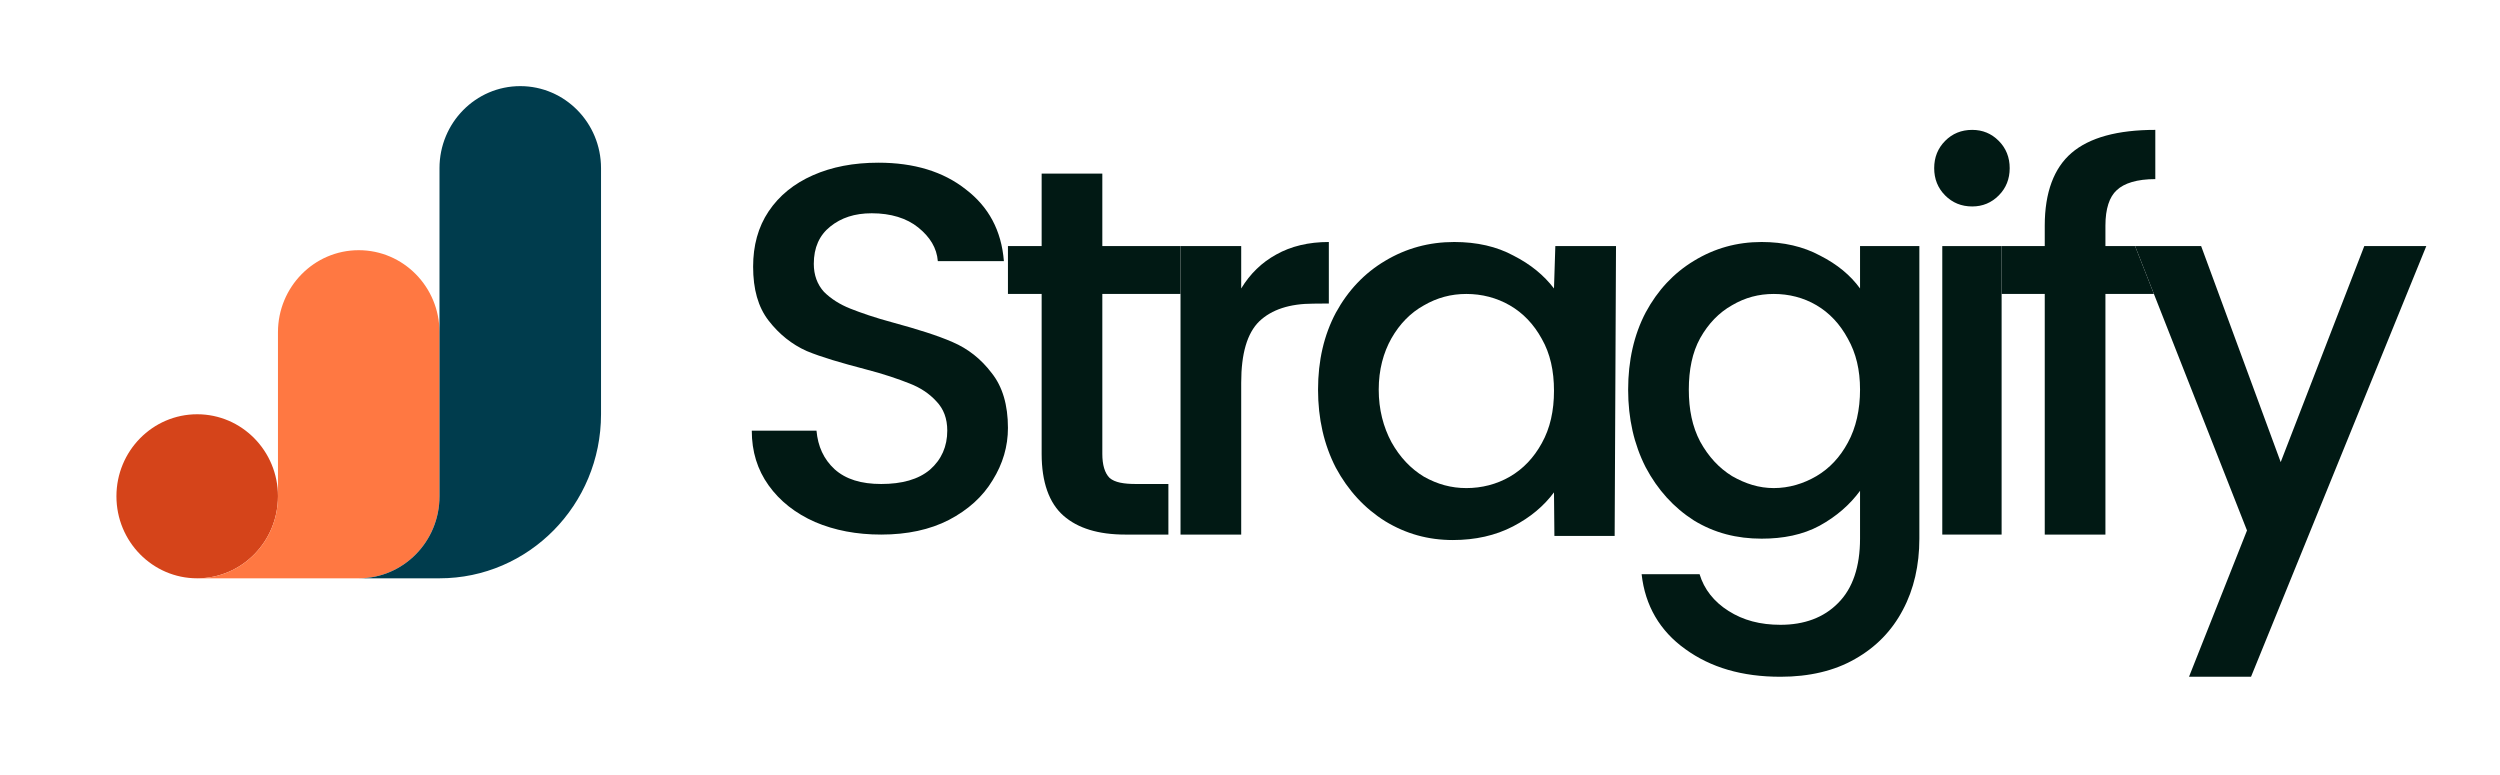
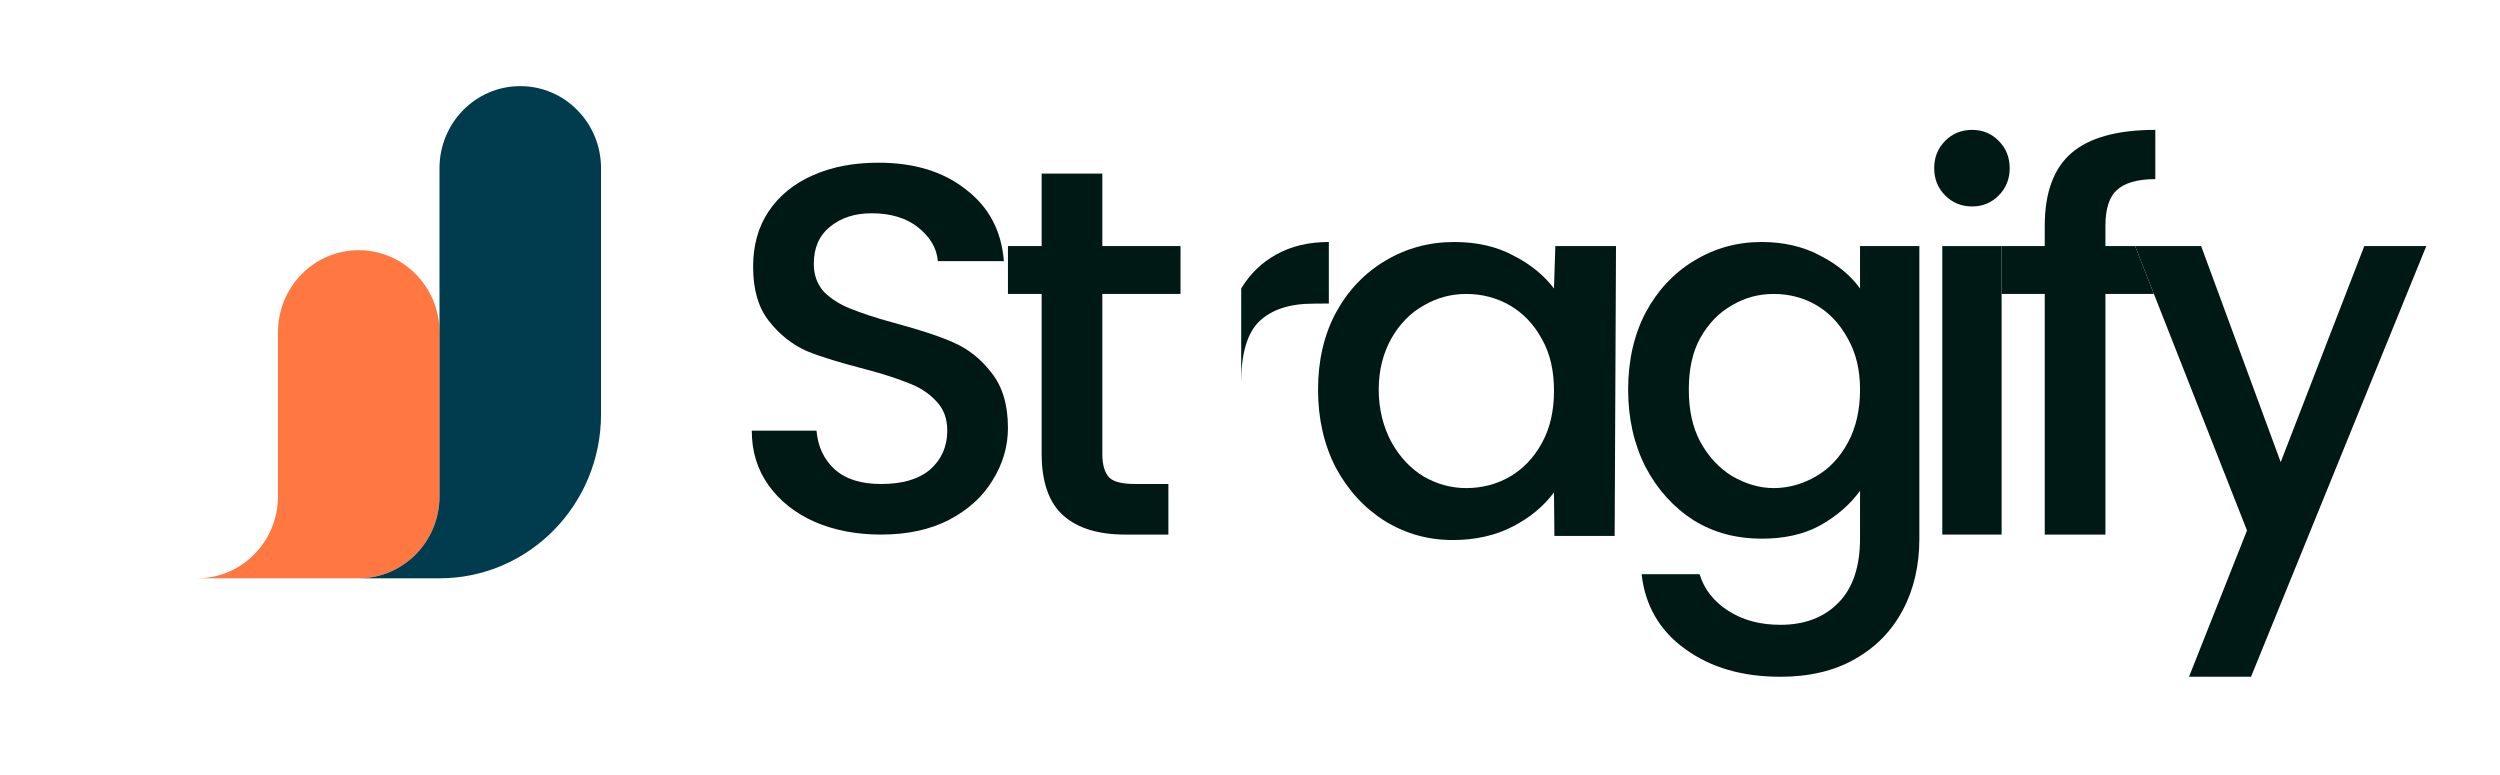
<svg xmlns="http://www.w3.org/2000/svg" width="129" height="40" viewBox="0 0 129 40" fill="none">
-   <path d="M10.175 21.376C12.477 21.376 14.343 23.271 14.343 25.608C14.343 27.946 12.477 29.841 10.175 29.841C7.874 29.841 6.008 27.946 6.008 25.608C6.008 23.271 7.874 21.376 10.175 21.376Z" fill="#D5441A" />
  <path d="M18.51 29.841H10.175C12.477 29.841 14.343 27.946 14.343 25.608V17.143C14.343 14.805 16.209 12.91 18.51 12.91C20.812 12.91 22.678 14.805 22.678 17.143V25.608C22.678 27.946 20.812 29.841 18.51 29.841Z" fill="#FF7842" />
  <path d="M22.678 29.841H18.51C20.812 29.841 22.678 27.946 22.678 25.608V8.677C22.678 6.34 24.544 4.444 26.845 4.444C29.147 4.444 31.013 6.34 31.013 8.677V21.376C31.013 26.051 27.281 29.841 22.678 29.841Z" fill="#003C4D" />
  <path d="M125.197 12.698L116.153 34.921H112.953L115.945 27.372L110.17 12.698H113.579L117.684 23.845L121.997 12.698H125.197Z" fill="#011914" />
  <path d="M111.142 15.168H108.64V27.584H105.509V15.168H103.283V12.698H105.509V11.64C105.509 9.927 105.986 8.668 106.891 7.892C107.813 7.099 109.26 6.702 111.214 6.702V9.242C110.273 9.242 109.604 9.452 109.224 9.813C108.845 10.155 108.64 10.775 108.64 11.64V12.698H110.17L111.142 15.168Z" fill="#011914" />
  <path d="M103.283 12.698V27.584H100.222V12.698H103.283Z" fill="#011914" />
  <path d="M100.369 10.084C100.745 10.463 101.21 10.653 101.766 10.653C102.303 10.653 102.76 10.463 103.136 10.084C103.512 9.706 103.7 9.236 103.7 8.677C103.7 8.118 103.512 7.649 103.136 7.27C102.76 6.891 102.303 6.702 101.766 6.702C101.21 6.702 100.745 6.891 100.369 7.27C99.993 7.649 99.804 8.118 99.804 8.677C99.804 9.236 99.993 9.706 100.369 10.084Z" fill="#011914" />
  <path d="M90.9 12.487C92.032 12.487 93.048 12.72 93.915 13.188C94.8 13.637 95.483 14.202 95.978 14.885V12.698H99.039V27.795C99.039 29.162 98.756 30.409 98.189 31.469C97.623 32.548 96.8 33.393 95.72 34.004C94.658 34.615 93.36 34.921 91.873 34.921C89.891 34.921 88.269 34.444 86.959 33.492C85.649 32.557 84.885 31.247 84.708 29.63H87.699C87.929 30.403 88.446 31.056 89.189 31.523C89.95 32.009 90.829 32.24 91.873 32.24C93.095 32.24 94.101 31.874 94.844 31.119C95.605 30.364 95.978 29.233 95.978 27.795V25.326C95.465 26.027 94.773 26.643 93.888 27.128C93.021 27.596 92.014 27.795 90.9 27.795C89.625 27.795 88.472 27.506 87.41 26.858C86.366 26.193 85.534 25.277 84.915 24.108C84.313 22.922 84.012 21.598 84.012 20.106C84.012 18.614 84.313 17.277 84.915 16.127C85.534 14.976 86.366 14.087 87.41 13.457C88.472 12.81 89.625 12.487 90.9 12.487ZM95.978 20.106C95.978 19.081 95.773 18.23 95.349 17.475C94.942 16.72 94.402 16.145 93.729 15.749C93.057 15.354 92.304 15.168 91.526 15.168C90.747 15.168 90.048 15.354 89.375 15.749C88.703 16.127 88.154 16.693 87.729 17.448C87.322 18.185 87.143 19.081 87.143 20.106C87.143 21.131 87.322 22.014 87.729 22.787C88.154 23.56 88.703 24.153 89.375 24.567C90.065 24.962 90.764 25.185 91.526 25.185C92.304 25.185 93.057 24.962 93.729 24.567C94.402 24.171 94.942 23.596 95.349 22.841C95.773 22.068 95.978 21.131 95.978 20.106Z" fill="#011914" />
  <path d="M68.011 20.106C68.011 18.61 68.317 17.289 68.93 16.136C69.561 14.982 70.409 14.091 71.472 13.46C72.554 12.811 73.74 12.487 75.038 12.487C76.209 12.487 77.232 12.721 78.097 13.19C78.981 13.64 79.663 14.201 80.186 14.885L80.255 12.698H83.386L83.316 27.654H80.207L80.186 25.406C79.663 26.109 78.972 26.695 78.07 27.163C77.169 27.632 76.122 27.866 74.968 27.866C73.688 27.866 72.536 27.542 71.472 26.893C70.409 26.226 69.561 25.307 68.93 24.136C68.317 22.947 68.011 21.601 68.011 20.106ZM80.186 20.163C80.186 19.136 79.99 18.244 79.558 17.487C79.143 16.73 78.593 16.154 77.908 15.757C77.223 15.361 76.457 15.168 75.664 15.168C74.871 15.168 74.158 15.361 73.473 15.757C72.788 16.136 72.23 16.703 71.797 17.46C71.382 18.199 71.142 19.079 71.142 20.106C71.142 21.133 71.382 22.037 71.797 22.812C72.23 23.587 72.788 24.181 73.473 24.596C74.176 24.992 74.888 25.185 75.664 25.185C76.457 25.185 77.223 24.992 77.908 24.596C78.593 24.199 79.143 23.622 79.558 22.866C79.99 22.091 80.186 21.19 80.186 20.163Z" fill="#011914" />
-   <path d="M64.046 14.885C64.503 14.13 65.102 13.547 65.852 13.134C66.62 12.703 67.525 12.487 68.568 12.487V15.661L67.772 15.668C66.547 15.668 65.614 15.973 64.974 16.585C64.353 17.196 64.046 18.243 64.046 19.753V27.584H60.915V12.698H64.046V14.885Z" fill="#011914" />
+   <path d="M64.046 14.885C64.503 14.13 65.102 13.547 65.852 13.134C66.62 12.703 67.525 12.487 68.568 12.487V15.661L67.772 15.668C66.547 15.668 65.614 15.973 64.974 16.585C64.353 17.196 64.046 18.243 64.046 19.753V27.584V12.698H64.046V14.885Z" fill="#011914" />
  <path d="M56.88 15.168V23.422C56.88 23.981 57.002 24.408 57.254 24.66C57.524 24.895 57.988 24.974 58.619 24.974H60.289V27.584H58.063C56.675 27.584 55.614 27.259 54.875 26.609C54.136 25.96 53.749 24.883 53.749 23.422V15.168H52.01V12.698H53.749V8.959H56.88V12.698H60.915V15.168H56.88Z" fill="#011914" />
  <path d="M45.47 27.584C44.201 27.584 43.071 27.368 42.056 26.936C41.04 26.486 40.242 25.857 39.662 25.047C39.082 24.237 38.792 23.302 38.792 22.222H42.131C42.204 23.032 42.5 23.689 43.062 24.21C43.642 24.732 44.437 24.974 45.47 24.974C46.54 24.974 47.386 24.741 47.985 24.237C48.583 23.715 48.879 23.032 48.879 22.222C48.879 21.593 48.692 21.098 48.311 20.702C47.948 20.306 47.486 20 46.924 19.784C46.38 19.568 45.615 19.299 44.636 19.048C43.403 18.724 42.4 18.435 41.62 18.111C40.859 17.769 40.206 17.247 39.662 16.546C39.118 15.844 38.861 14.926 38.861 13.757C38.861 12.677 39.118 11.715 39.662 10.905C40.206 10.095 40.968 9.475 41.947 9.043C42.926 8.611 44.044 8.395 45.331 8.395C47.163 8.395 48.674 8.854 49.834 9.771C51.013 10.671 51.674 11.891 51.801 13.475H48.392C48.338 12.791 47.985 12.227 47.386 11.742C46.788 11.256 45.963 11.005 44.983 11.005C44.095 11.005 43.406 11.238 42.844 11.688C42.282 12.137 41.992 12.77 41.992 13.616C41.992 14.191 42.173 14.683 42.518 15.061C42.88 15.421 43.334 15.709 43.878 15.925C44.422 16.141 45.154 16.397 46.097 16.649C47.348 16.991 48.374 17.31 49.154 17.652C49.952 17.994 50.623 18.525 51.167 19.244C51.729 19.946 52.01 20.894 52.01 22.081C52.01 23.035 51.747 23.931 51.221 24.777C50.714 25.623 49.961 26.306 48.964 26.828C47.985 27.332 46.812 27.584 45.47 27.584Z" fill="#011914" />
</svg>